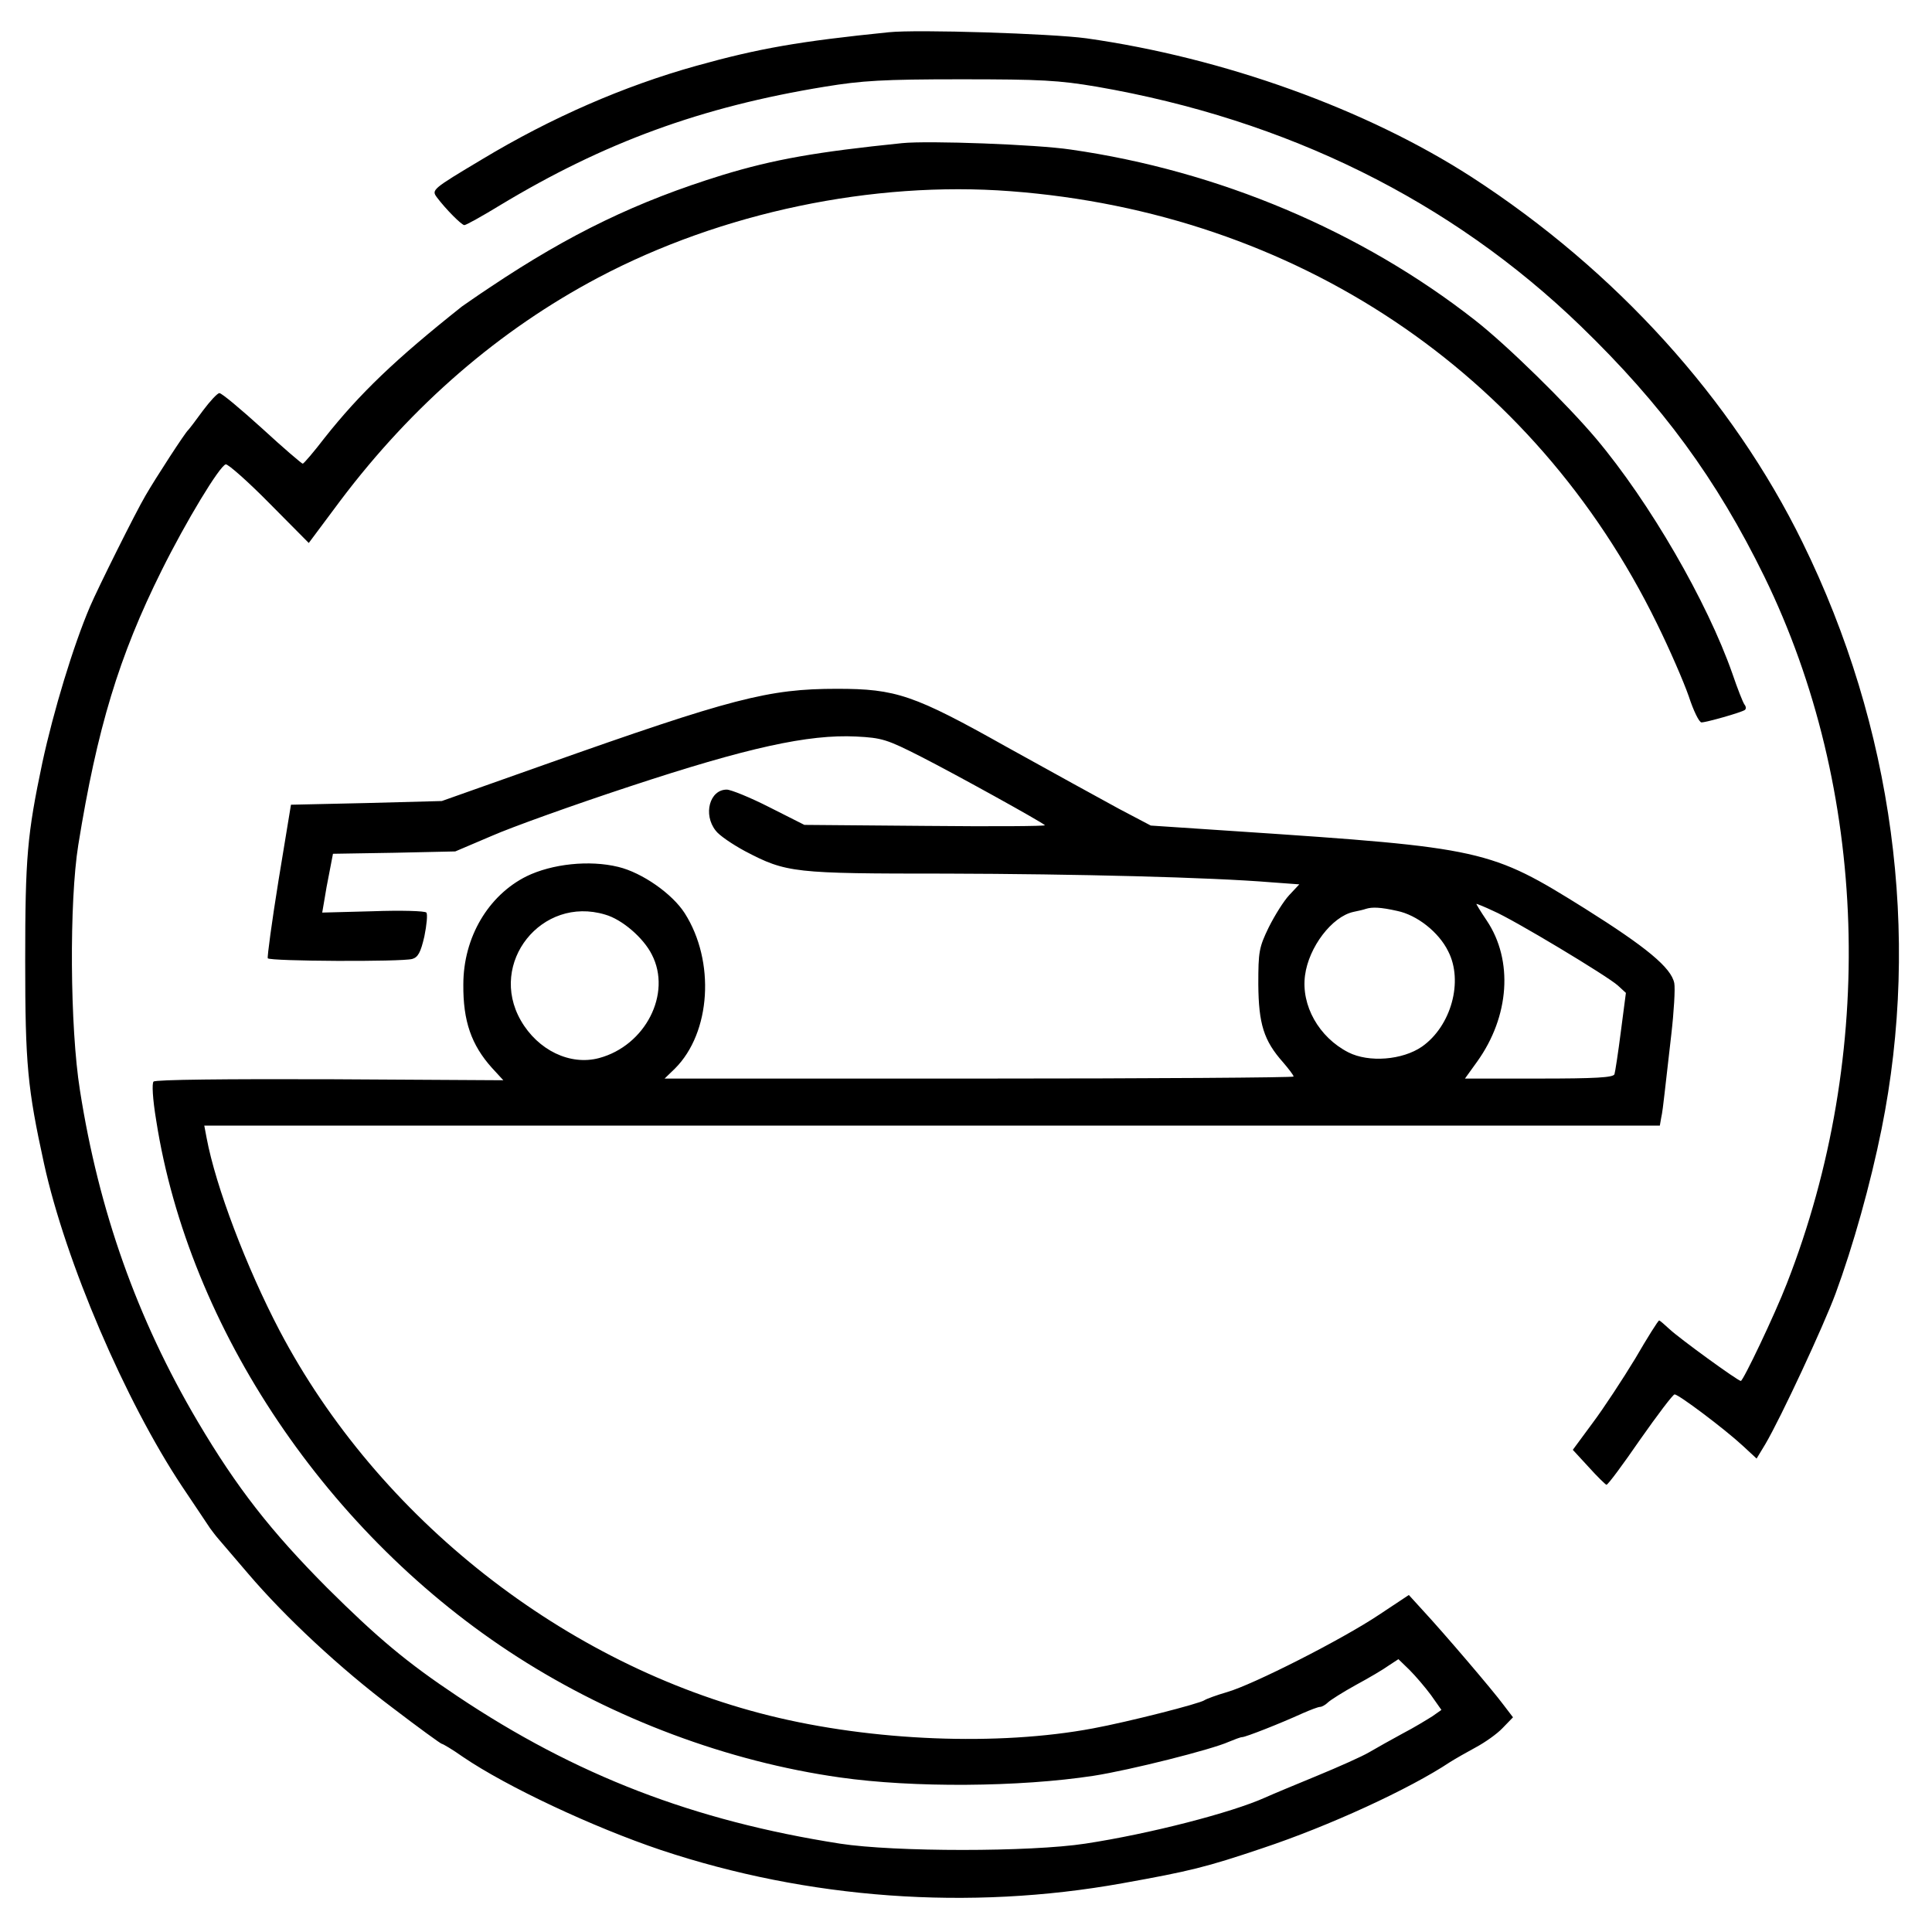
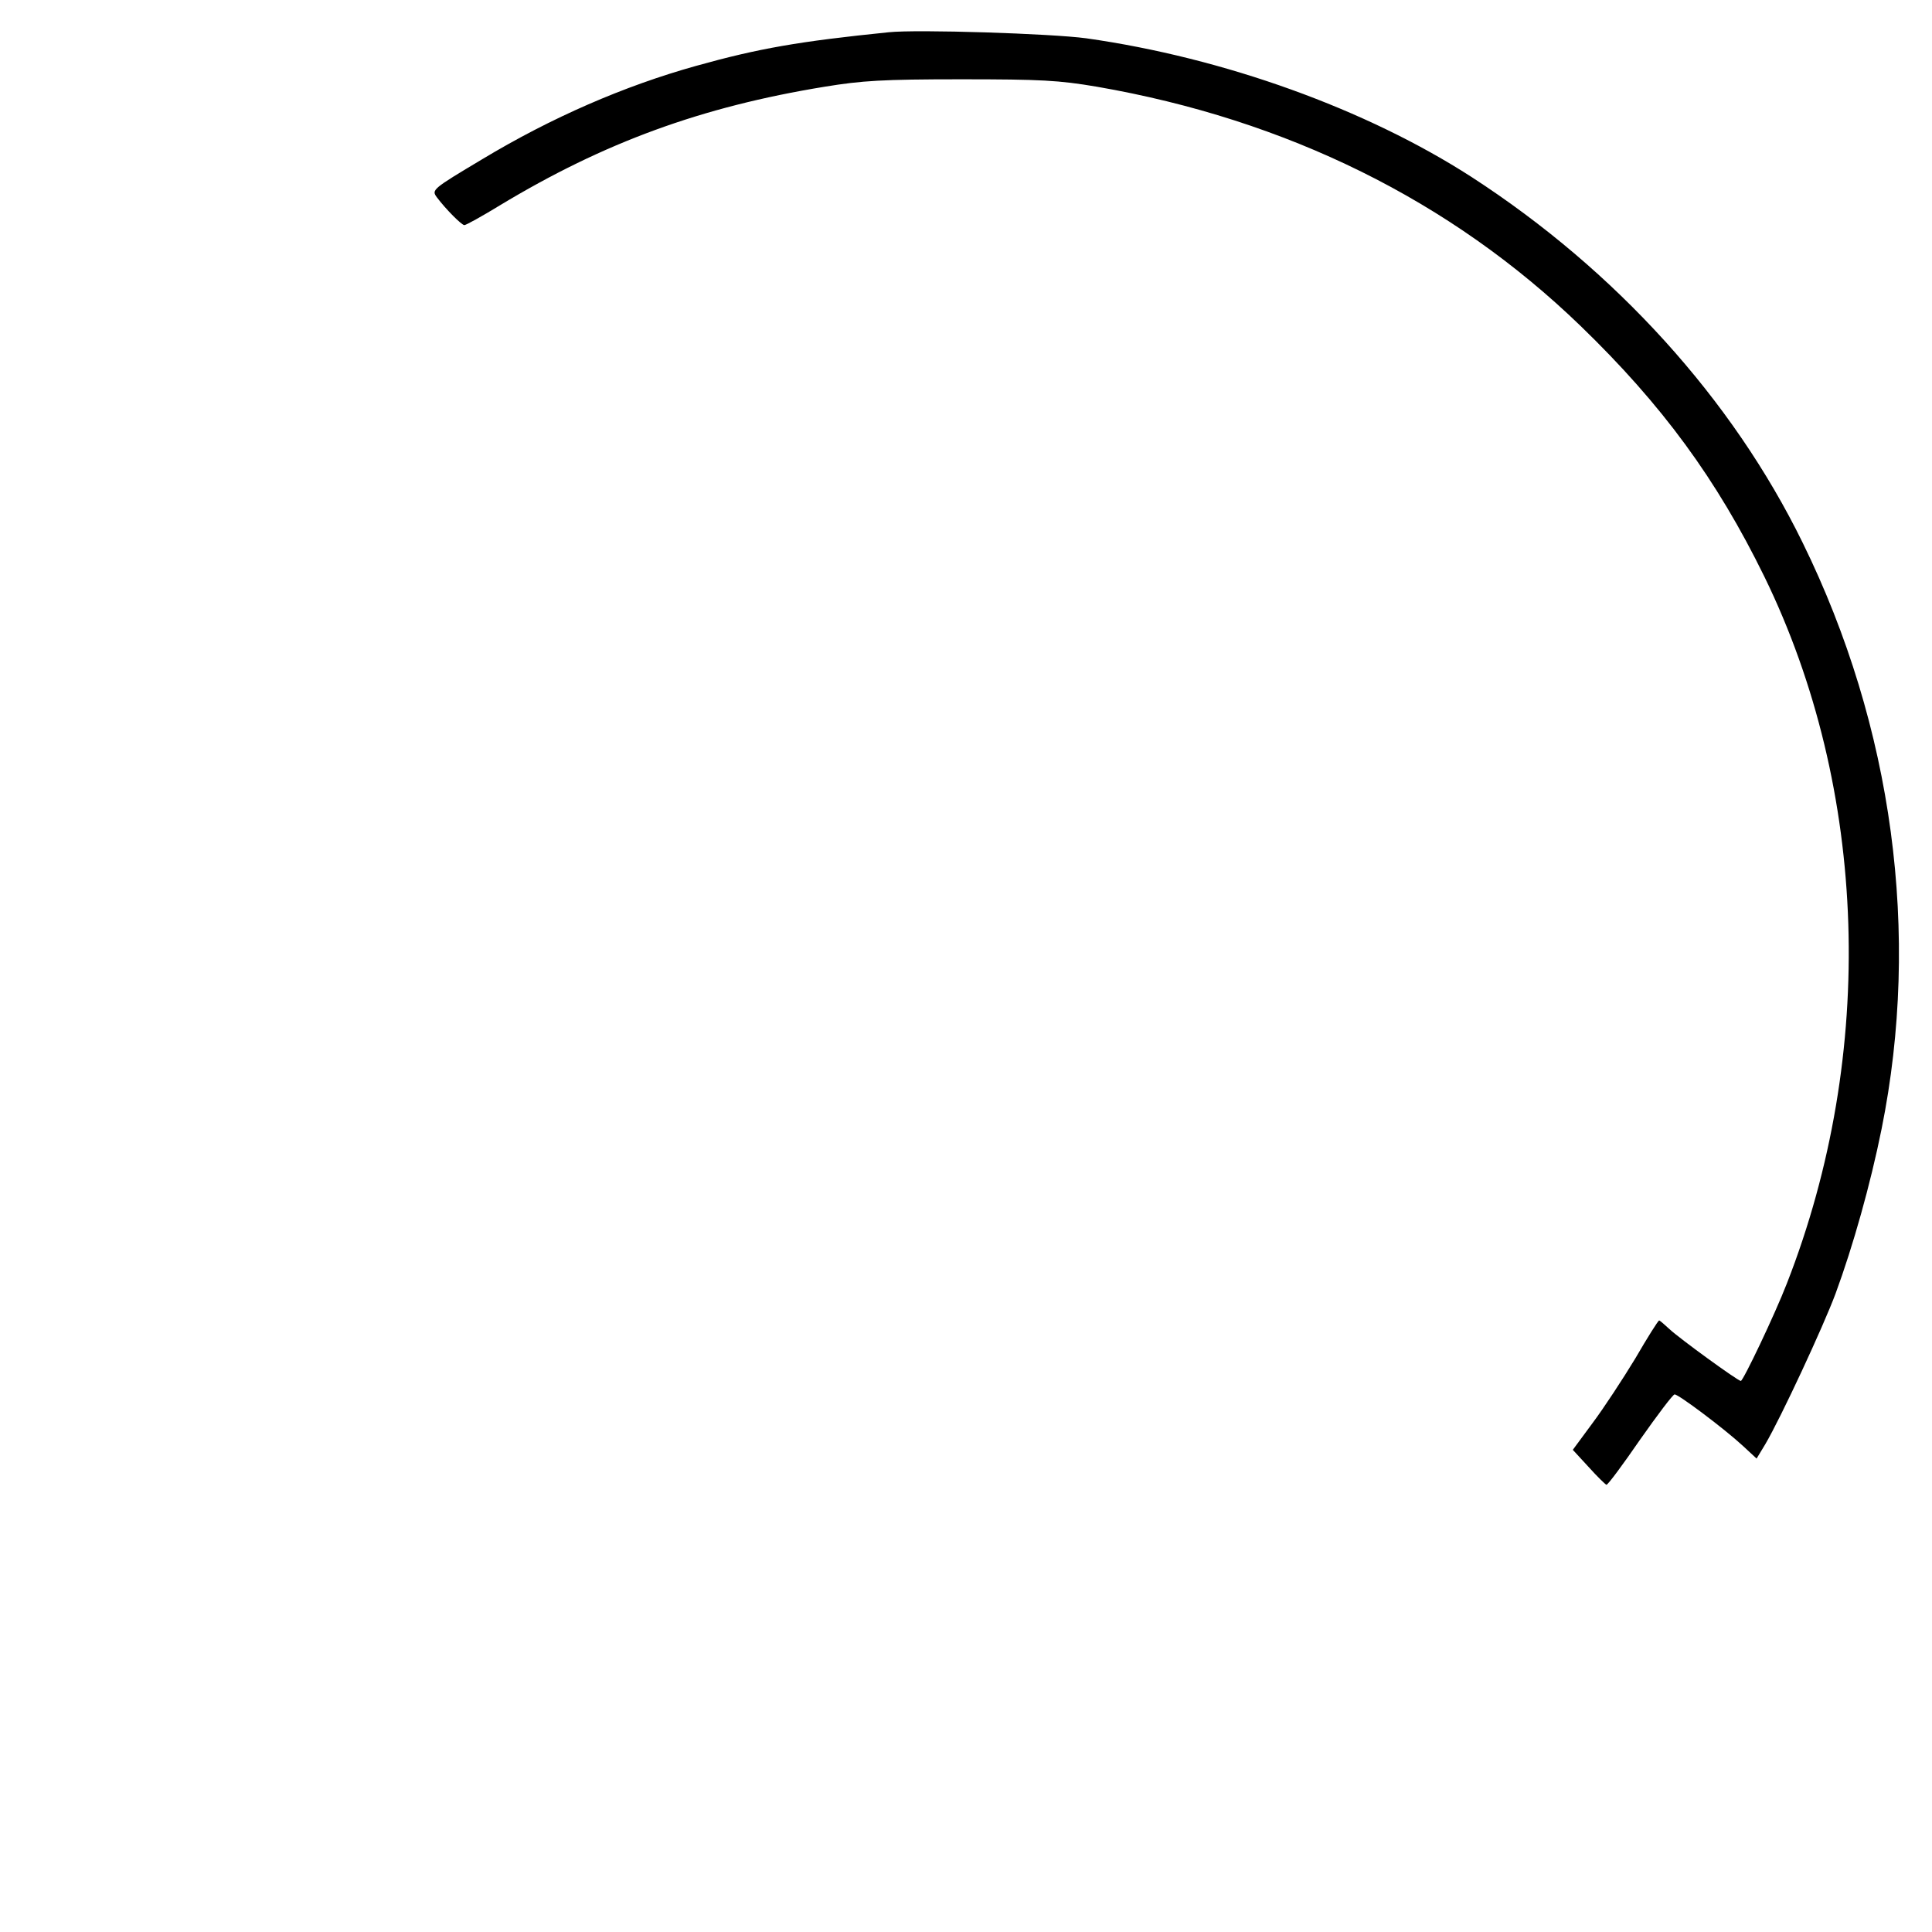
<svg xmlns="http://www.w3.org/2000/svg" version="1.0" width="575pt" height="575pt" viewBox="0 0 575 575" preserveAspectRatio="xMidYMid meet">
  <g transform="translate(0,575) scale(0.1,-0.1)" fill="#000000" stroke="none">
    <path d="M2645 5654 c-266 -27 -387 -48 -573 -100 -215 -60 -431 -154 -637 -278 -149 -89 -151 -91 -135 -113 27 -36 74 -83 82 -83 5 0 52 26 106 59 310 187 599 293 967 353 110 18 172 22 405 22 240 0 291 -3 404 -22 566 -98 1054 -339 1440 -712 243 -235 405 -456 547 -746 309 -633 335 -1419 67 -2104 -36 -93 -130 -290 -137 -290 -10 1 -182 126 -212 154 -15 14 -29 26 -31 26 -3 0 -35 -51 -71 -113 -37 -61 -94 -148 -127 -192 l-59 -80 47 -51 c26 -29 50 -52 53 -53 4 -1 49 60 100 134 52 74 98 135 103 135 12 0 149 -103 203 -153 l41 -38 26 43 c46 78 173 351 209 448 52 141 104 326 137 490 117 580 34 1197 -235 1745 -209 427 -556 810 -985 1088 -313 202 -737 355 -1147 413 -103 14 -503 27 -588 18z" />
-     <path d="M2685 5324 c-254 -26 -381 -48 -535 -95 -253 -78 -454 -175 -690 -333 -41 -27 -79 -54 -85 -58 -199 -158 -304 -259 -408 -390 -33 -43 -63 -78 -66 -78 -3 0 -58 47 -121 105 -63 57 -120 105 -127 105 -6 0 -28 -24 -49 -52 -21 -29 -41 -55 -44 -58 -8 -6 -97 -143 -127 -195 -29 -49 -142 -276 -165 -330 -50 -117 -109 -312 -142 -465 -45 -214 -51 -281 -51 -590 0 -308 7 -379 56 -603 64 -292 242 -707 411 -961 40 -60 78 -116 83 -124 6 -8 17 -23 25 -32 8 -9 48 -56 89 -104 110 -129 274 -282 431 -400 76 -58 142 -106 145 -106 3 0 32 -17 63 -39 131 -89 387 -209 589 -277 438 -146 917 -181 1373 -99 201 36 250 48 416 104 199 66 440 177 560 257 16 10 51 30 77 44 26 14 62 39 79 57 l31 32 -29 38 c-31 42 -176 212 -240 281 l-41 45 -89 -59 c-109 -73 -375 -208 -452 -230 -31 -9 -61 -20 -67 -24 -13 -10 -229 -65 -332 -84 -282 -53 -657 -38 -963 38 -609 151 -1164 587 -1458 1146 -99 189 -190 429 -217 573 l-7 37 2166 0 2166 0 4 23 c3 12 7 45 10 72 3 28 12 106 20 175 8 69 12 138 9 154 -9 46 -83 107 -266 222 -282 176 -301 181 -1037 230 l-255 17 -95 50 c-52 28 -202 111 -334 184 -276 155 -329 173 -505 173 -204 0 -312 -28 -871 -226 l-305 -108 -225 -6 -224 -5 -37 -225 c-20 -124 -34 -228 -32 -232 5 -9 398 -11 430 -2 17 5 25 19 36 67 7 34 10 66 6 71 -4 5 -76 7 -159 4 l-151 -4 6 35 c3 20 10 59 16 88 l10 52 182 3 182 4 108 46 c59 26 243 92 410 147 351 116 533 156 675 149 77 -4 91 -8 195 -61 102 -52 355 -192 367 -203 2 -3 -158 -4 -356 -2 l-360 3 -105 53 c-57 29 -114 52 -126 52 -51 0 -71 -74 -33 -122 10 -14 50 -41 87 -61 124 -65 144 -67 599 -67 387 -1 788 -11 969 -26 l82 -6 -30 -32 c-16 -17 -43 -60 -61 -96 -29 -60 -31 -72 -31 -170 1 -117 16 -167 74 -232 17 -20 31 -38 31 -42 0 -3 -421 -6 -936 -6 l-936 0 31 30 c107 107 120 319 29 462 -37 58 -127 121 -198 138 -86 21 -197 9 -273 -28 -114 -57 -188 -182 -188 -322 -1 -109 24 -180 85 -248 l34 -37 -516 3 c-307 1 -519 -1 -525 -7 -5 -5 -3 -50 8 -116 97 -620 512 -1236 1076 -1597 287 -184 626 -311 959 -358 217 -31 533 -29 755 5 109 17 351 78 402 101 17 7 35 14 40 14 10 0 112 40 180 71 23 10 46 19 52 19 5 0 16 6 23 13 7 7 45 31 83 52 39 21 83 47 98 58 l29 19 33 -32 c18 -18 47 -52 64 -75 l31 -44 -27 -19 c-16 -10 -55 -34 -88 -51 -33 -18 -78 -43 -100 -56 -22 -13 -92 -44 -155 -70 -63 -26 -133 -55 -155 -65 -100 -45 -344 -108 -535 -137 -163 -25 -568 -25 -730 0 -435 68 -786 203 -1139 439 -150 100 -237 173 -387 322 -168 169 -269 298 -386 496 -180 305 -294 627 -350 985 -30 187 -32 562 -5 730 56 347 121 562 248 817 73 147 173 312 191 316 7 1 66 -51 130 -116 l117 -118 94 126 c214 284 473 508 768 664 367 194 817 288 1226 257 848 -64 1558 -538 1924 -1286 38 -77 80 -174 95 -217 14 -43 31 -78 38 -78 14 0 117 29 129 37 4 3 4 10 -1 16 -5 7 -21 48 -36 92 -75 214 -246 510 -406 700 -87 103 -264 277 -360 352 -338 265 -763 445 -1204 508 -100 15 -423 27 -501 19z m1759 -2285 c61 -26 340 -194 371 -222 l24 -22 -15 -115 c-8 -63 -17 -121 -19 -127 -3 -10 -57 -13 -225 -13 l-220 0 36 50 c97 135 108 302 29 420 -19 28 -32 50 -31 50 2 0 25 -9 50 -21z m-286 0 c59 -12 124 -63 152 -120 46 -89 9 -223 -78 -284 -58 -40 -158 -48 -219 -17 -88 45 -141 140 -129 229 11 84 80 175 144 189 15 3 32 7 37 9 19 6 44 5 93 -6z m-2357 -11 c50 -14 114 -69 139 -119 60 -116 -19 -271 -157 -308 -86 -23 -182 23 -233 112 -98 171 62 372 251 315z" />
  </g>
</svg>